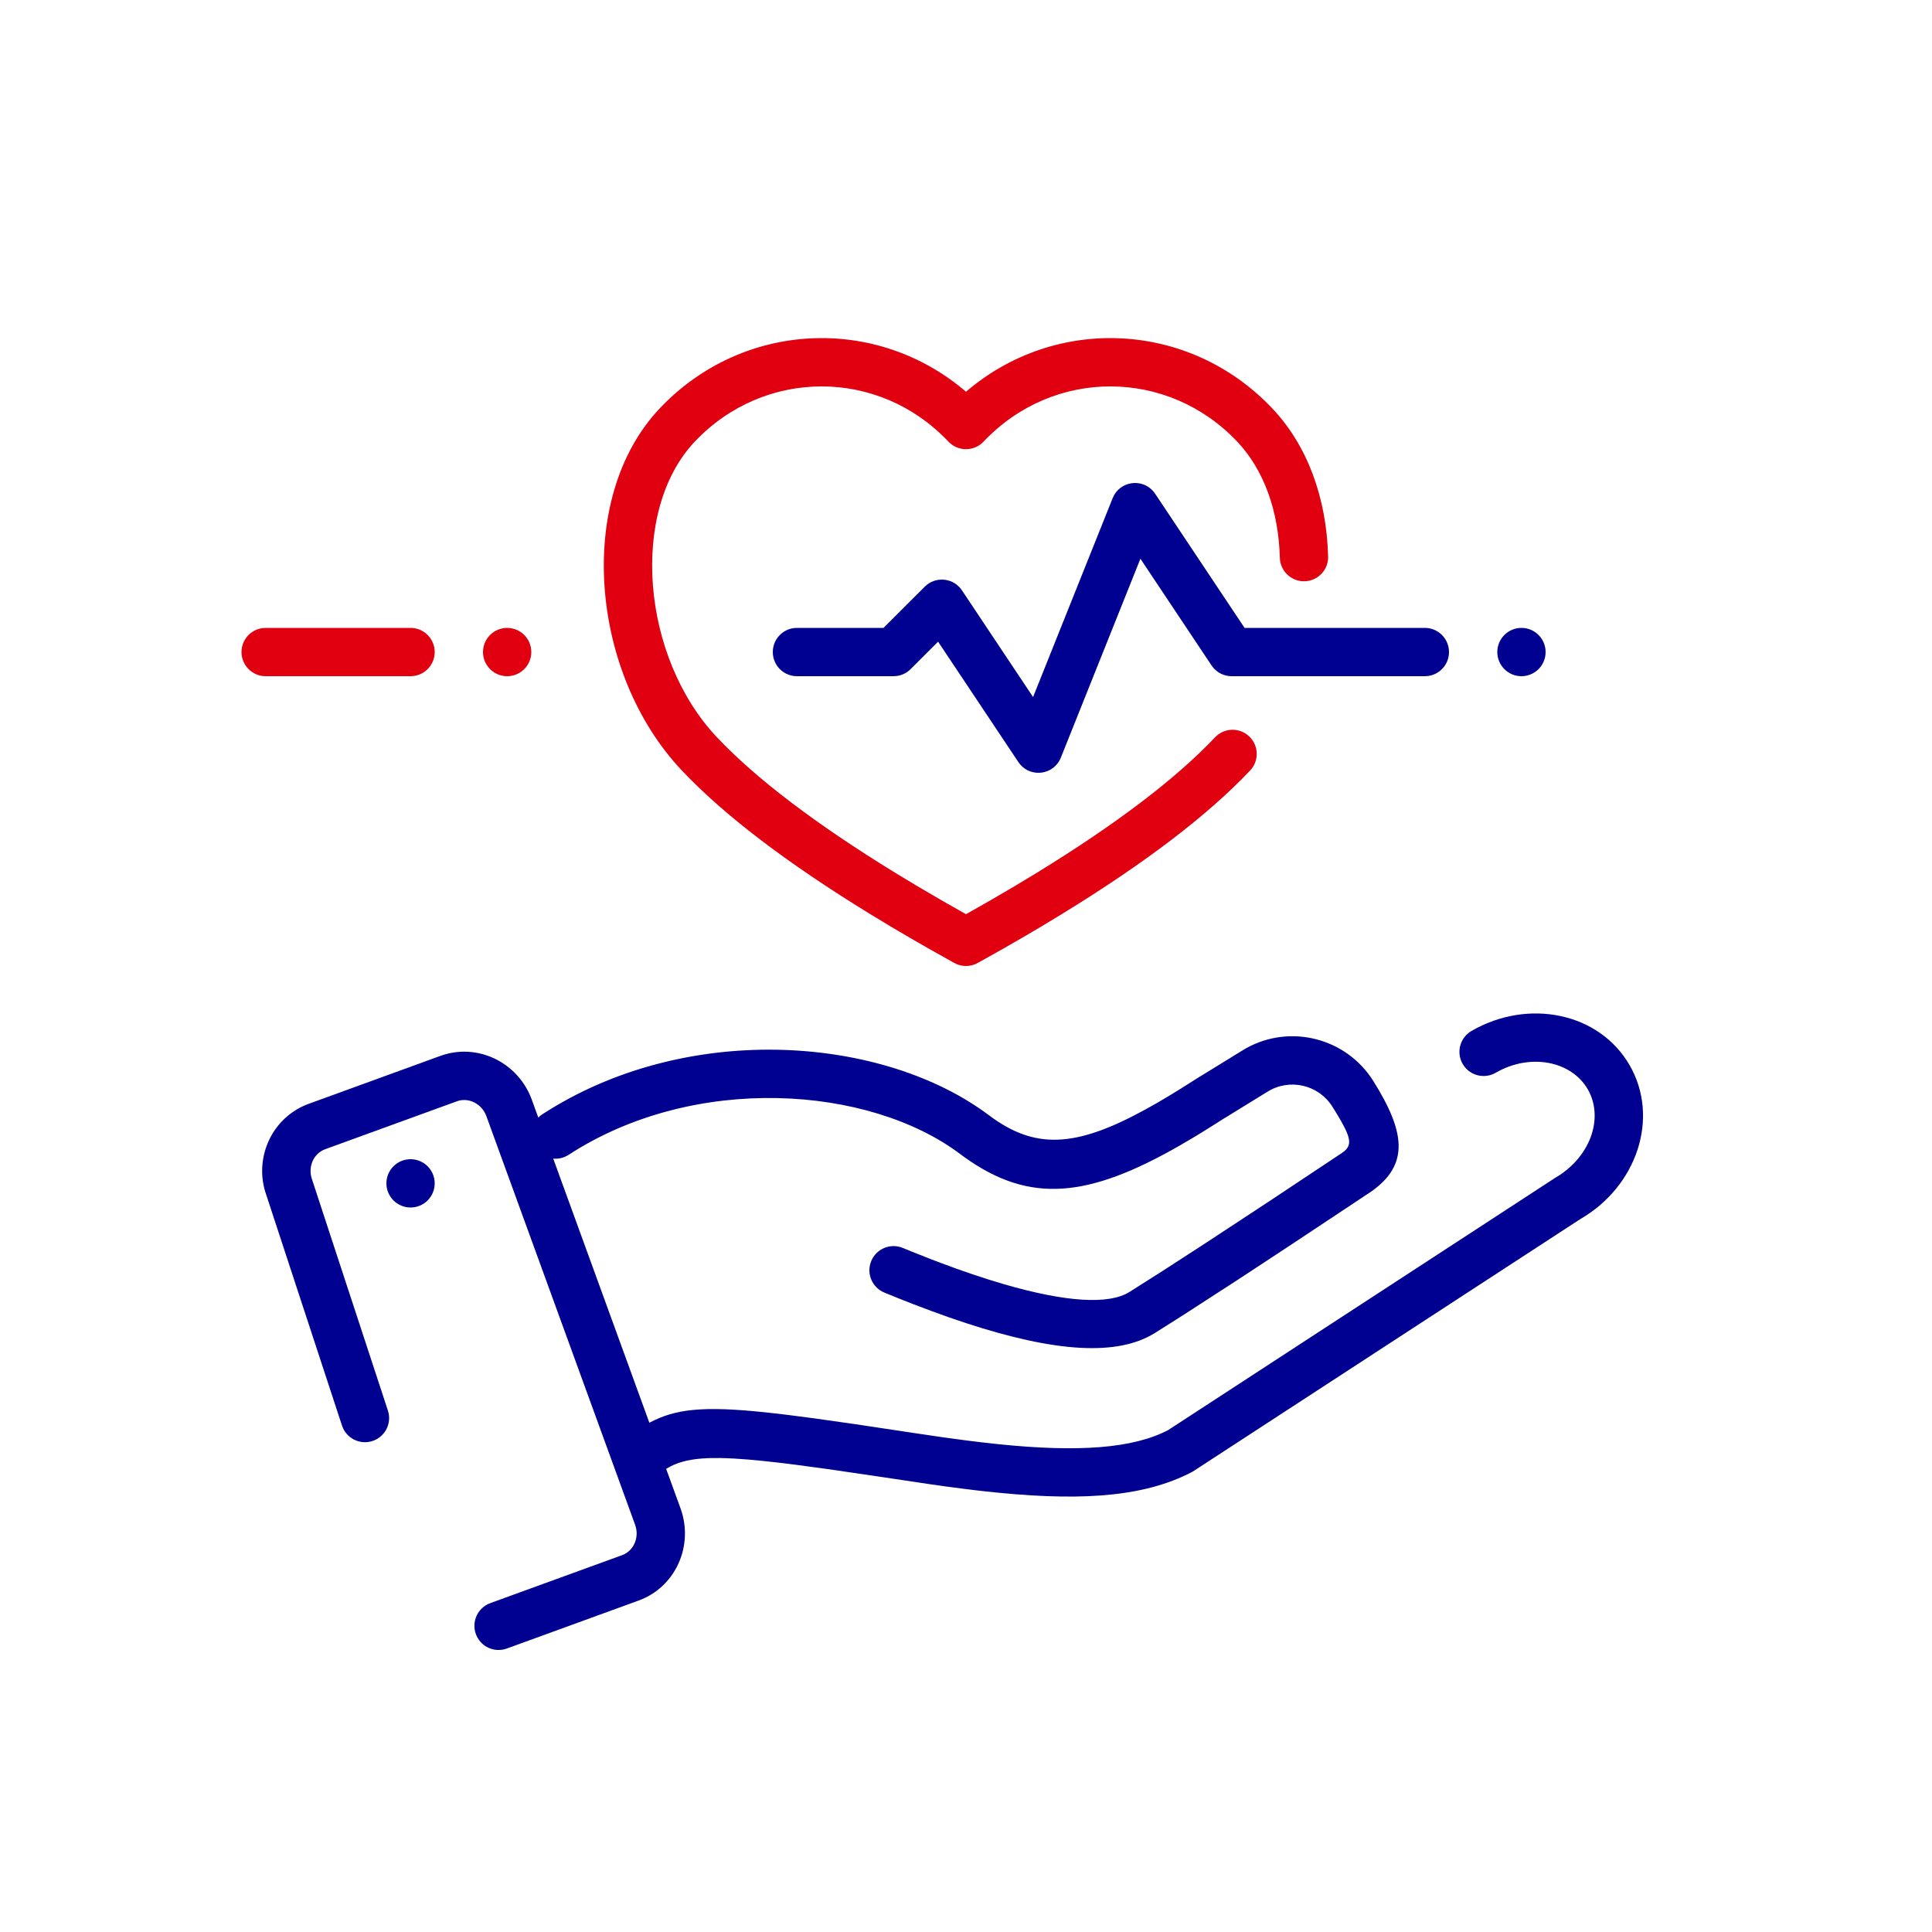
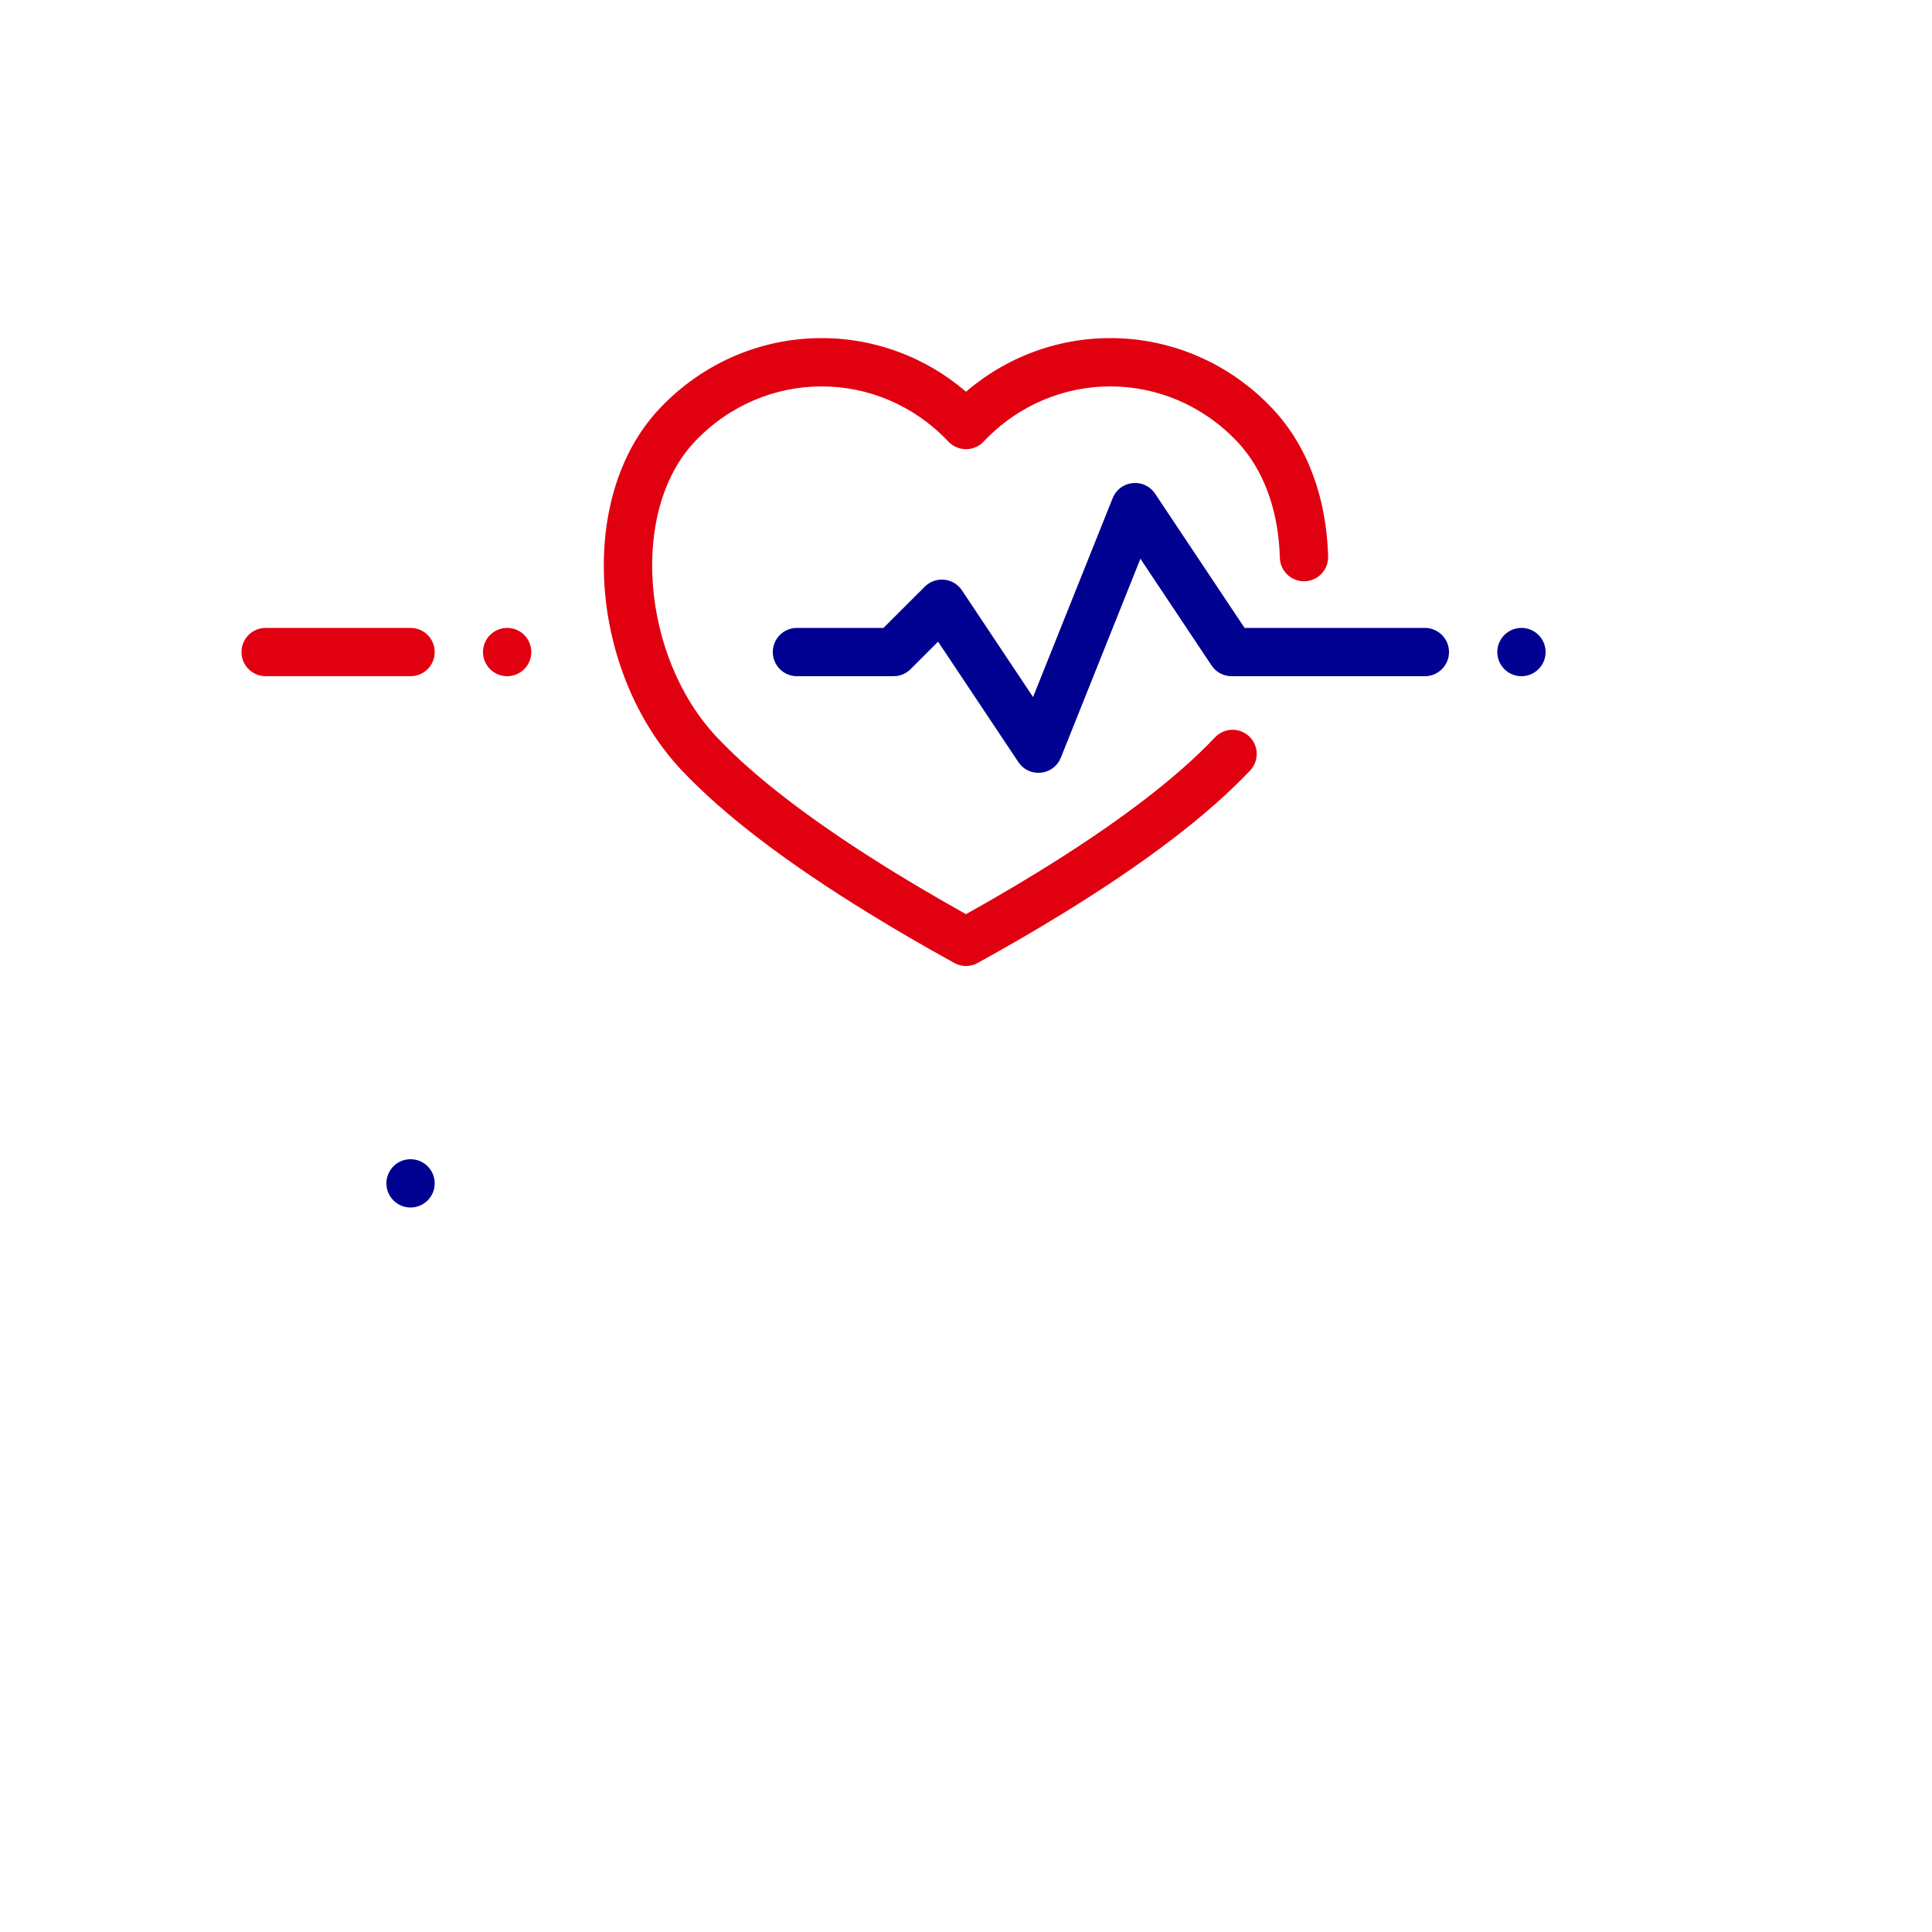
<svg xmlns="http://www.w3.org/2000/svg" width="80" height="80" viewBox="0 0 80 80" fill="none">
  <path d="M40.732 18.282C43.629 15.225 48.362 15.252 51.231 18.287C52.332 19.452 52.943 21.146 52.996 23.097C53.011 23.649 53.471 24.084 54.023 24.069C54.575 24.053 55.011 23.594 54.995 23.041C54.929 20.628 54.149 18.462 52.684 16.913C49.258 13.29 43.719 13.032 40 16.221C36.281 13.032 30.741 13.29 27.316 16.913C23.806 20.625 24.431 27.882 28.235 31.905C29.98 33.75 32.562 35.719 35.989 37.824L36.944 38.402C37.432 38.692 37.936 38.985 38.456 39.281L39.495 39.863C39.526 39.882 39.559 39.898 39.592 39.913C39.724 39.972 39.863 40 40 40C40.137 40 40.276 39.972 40.408 39.913C40.441 39.898 40.474 39.882 40.505 39.863L41.544 39.281C42.064 38.985 42.568 38.692 43.056 38.402L44.011 37.824C47.438 35.719 50.02 33.75 51.765 31.905C52.144 31.504 52.127 30.871 51.725 30.492C51.324 30.112 50.691 30.13 50.312 30.531C48.694 32.242 46.23 34.116 42.926 36.144L42.004 36.7C41.364 37.08 40.697 37.465 40 37.855C39.303 37.465 38.636 37.08 37.996 36.7L37.074 36.144C33.77 34.116 31.306 32.242 29.689 30.531C26.567 27.23 26.045 21.168 28.769 18.287C31.638 15.252 36.371 15.225 39.268 18.282C39.276 18.29 39.284 18.299 39.293 18.307C39.375 18.39 39.468 18.455 39.568 18.502C39.84 18.632 40.159 18.633 40.432 18.502C40.532 18.455 40.625 18.39 40.707 18.307C40.715 18.299 40.724 18.29 40.732 18.282Z" fill="#E1000F" />
  <path d="M17 26C17.552 26 18 26.448 18 27C18 27.513 17.614 27.936 17.117 27.993L17 28H11C10.448 28 10 27.552 10 27C10 26.487 10.386 26.064 10.883 26.007L11 26H17Z" fill="#E1000F" />
  <path d="M21 28C21.552 28 22 27.552 22 27C22 26.448 21.552 26 21 26C20.448 26 20 26.448 20 27C20 27.552 20.448 28 21 28Z" fill="#E1000F" />
  <path d="M46.072 20.629C46.355 19.92 47.281 19.788 47.757 20.346L47.832 20.445L51.535 26H59C59.513 26 59.935 26.386 59.993 26.883L60 27C60 27.513 59.614 27.936 59.117 27.993L59 28H51C50.707 28 50.432 27.872 50.243 27.654L50.168 27.555L47.222 23.136L43.928 31.371C43.645 32.08 42.719 32.212 42.243 31.654L42.168 31.555L38.844 26.57L37.707 27.707C37.551 27.863 37.348 27.963 37.131 27.991L37 28H33C32.448 28 32 27.552 32 27C32 26.487 32.386 26.064 32.883 26.007L33 26H36.584L38.293 24.293C38.709 23.876 39.384 23.913 39.757 24.346L39.832 24.445L42.777 28.863L46.072 20.629Z" fill="#000091" />
-   <path d="M60.932 42.689C63.282 41.332 66.221 41.928 67.478 44.106C68.735 46.284 67.782 49.126 65.432 50.483L49.389 60.935L49.149 61.057C47.124 62.034 44.468 62.162 40.736 61.747L40.438 61.713L39.828 61.638L39.187 61.554L38.5 61.457L36.596 61.172L34.285 60.833L32.916 60.648L32.196 60.56L31.546 60.489L30.961 60.435L30.436 60.398L30.117 60.382L29.822 60.374L29.418 60.376C29.376 60.377 29.334 60.378 29.293 60.38L29.058 60.394L28.84 60.415L28.638 60.444L28.45 60.48L28.275 60.523L28.111 60.574L27.957 60.632C27.932 60.642 27.908 60.652 27.884 60.663L27.742 60.732L27.607 60.807L27.584 60.822L28.177 62.452L28.232 62.618C28.686 64.123 27.92 65.738 26.444 66.275L20.986 68.262L20.875 68.295C20.387 68.411 19.88 68.146 19.705 67.664C19.516 67.145 19.783 66.571 20.302 66.382L25.76 64.396L25.859 64.353C26.272 64.142 26.475 63.624 26.298 63.136L20.141 46.221L20.095 46.113C19.872 45.66 19.364 45.44 18.92 45.602L13.462 47.588L13.363 47.631C12.95 47.842 12.747 48.36 12.924 48.848L16.062 58.407L16.092 58.52C16.193 59.01 15.911 59.509 15.424 59.669C14.899 59.841 14.334 59.555 14.162 59.031L10.98 49.339C10.537 47.861 11.302 46.246 12.778 45.709L18.236 43.722L18.4 43.668C19.886 43.225 21.477 44.042 22.021 45.537L22.29 46.276C22.339 46.227 22.394 46.181 22.455 46.142C28.305 42.34 36.27 42.852 40.724 46.015L40.952 46.181C42.836 47.596 44.511 47.538 47.416 45.948L47.899 45.677L48.404 45.379L48.933 45.054C49.114 44.941 49.299 44.823 49.489 44.702C49.502 44.693 49.515 44.685 49.528 44.677L49.542 44.668L49.552 44.662L51.428 43.508L51.602 43.404C53.425 42.39 55.749 42.975 56.87 44.769C58.233 46.949 58.395 48.337 56.552 49.489L56.118 49.779L53.313 51.639L51.244 52.999L48.967 54.472L47.824 55.195C46.275 56.165 43.703 55.998 40.007 54.789L39.3 54.55C39.061 54.466 38.816 54.378 38.568 54.286L37.808 53.999C37.422 53.849 37.025 53.691 36.619 53.523C36.108 53.312 35.865 52.728 36.076 52.217C36.286 51.707 36.871 51.463 37.381 51.674C37.512 51.728 37.641 51.781 37.77 51.832L38.524 52.131C38.647 52.178 38.769 52.225 38.89 52.27L39.599 52.532C39.831 52.615 40.057 52.694 40.279 52.769L40.929 52.981L41.548 53.169C44.167 53.933 45.928 54.023 46.764 53.5L48.148 52.622L49.846 51.523L52.6 49.713L55.601 47.719C55.962 47.452 55.967 47.189 55.531 46.421L55.37 46.146L55.174 45.829C54.602 44.914 53.397 44.635 52.482 45.207L50.6 46.365L50.589 46.372L50.571 46.384L50.273 46.573L49.694 46.934C49.599 46.992 49.505 47.049 49.412 47.105L48.863 47.427C45.083 49.594 42.656 49.865 39.945 47.922L39.75 47.78C35.992 44.957 28.763 44.427 23.545 47.819C23.349 47.946 23.125 47.996 22.908 47.976L26.889 58.914L26.946 58.883L27.138 58.789L27.334 58.704L27.535 58.628L27.743 58.561L27.96 58.504L28.187 58.455C28.265 58.44 28.345 58.427 28.427 58.415L28.681 58.385L28.95 58.363L29.237 58.35C29.287 58.348 29.337 58.347 29.388 58.346L29.705 58.347L30.043 58.355L30.405 58.373L30.793 58.399L31.208 58.434L31.885 58.503L32.634 58.59L33.752 58.736L35.365 58.965L38.045 59.368L39.122 59.526L40.076 59.654L40.668 59.726L41.373 59.804C44.655 60.138 46.921 59.98 48.377 59.213L64.386 48.779L64.547 48.681C65.909 47.8 66.397 46.233 65.746 45.106C65.07 43.936 63.37 43.591 61.932 44.421C61.454 44.697 60.842 44.533 60.566 44.055C60.29 43.577 60.454 42.965 60.932 42.689Z" fill="#000091" />
  <path d="M17 50C17.552 50 18 49.552 18 49C18 48.448 17.552 48 17 48C16.448 48 16 48.448 16 49C16 49.552 16.448 50 17 50Z" fill="#000091" />
  <path d="M63 28C63.552 28 64 27.552 64 27C64 26.448 63.552 26 63 26C62.448 26 62 26.448 62 27C62 27.552 62.448 28 63 28Z" fill="#000091" />
</svg>